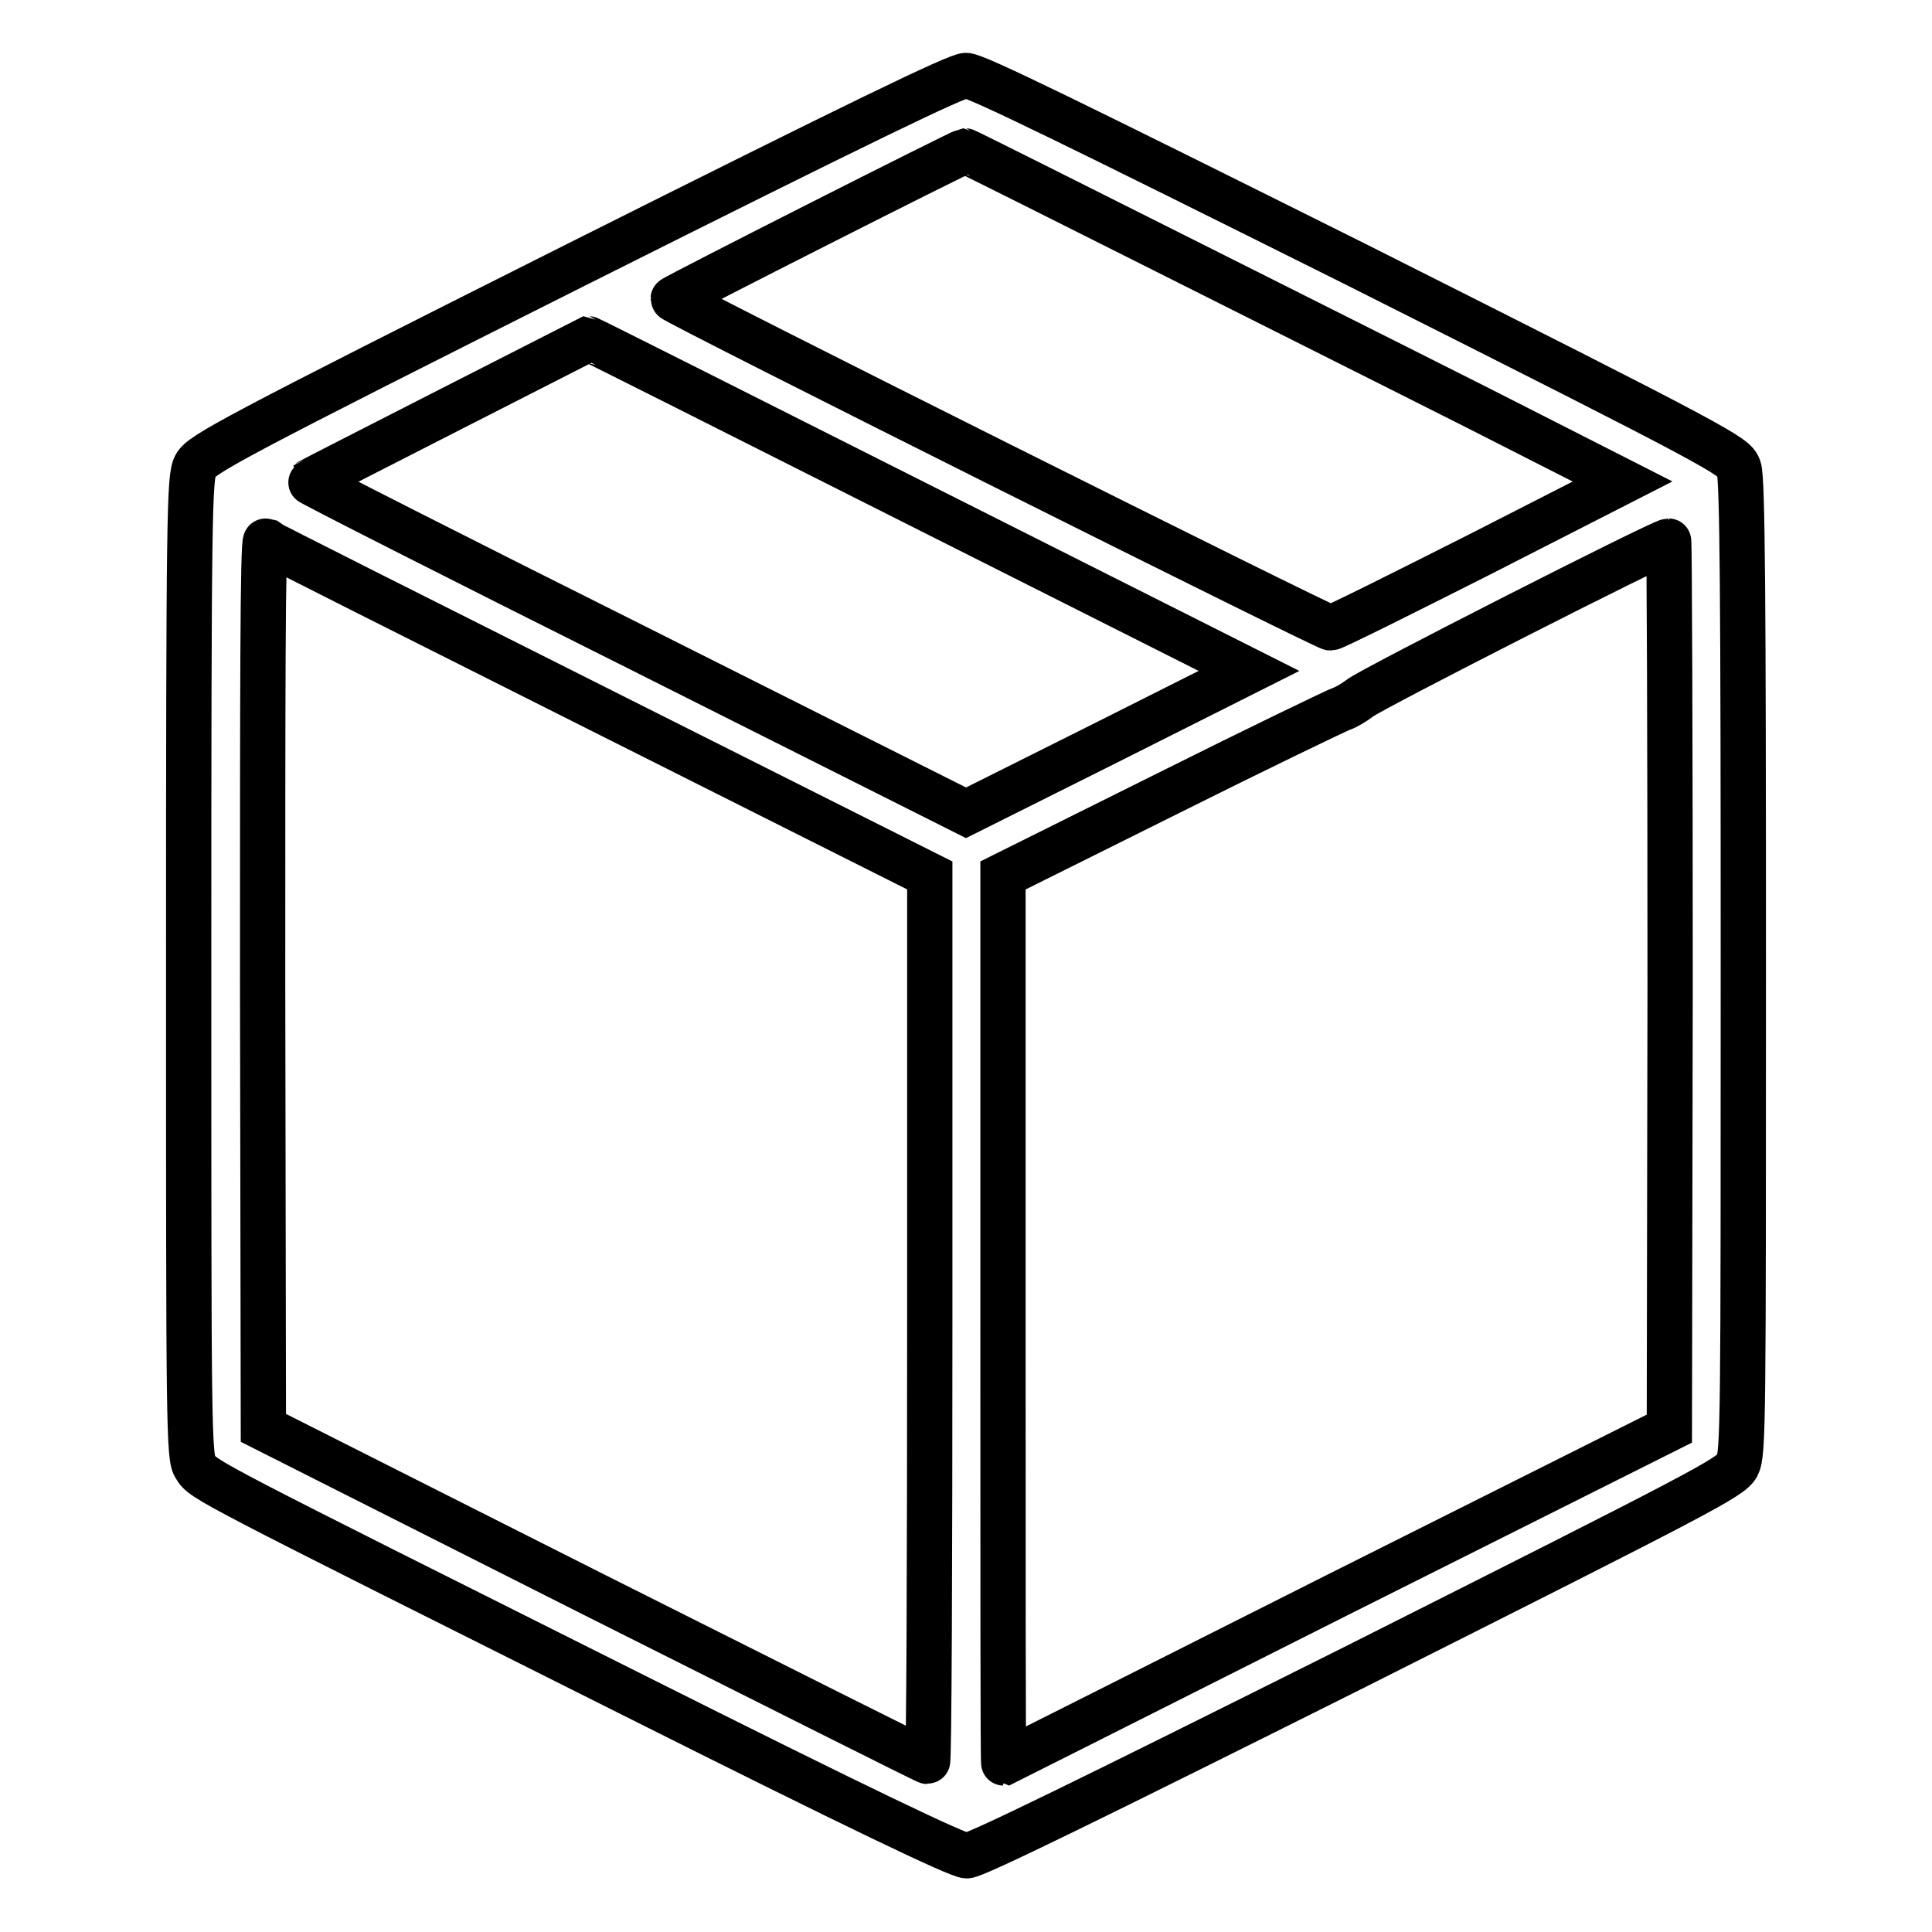
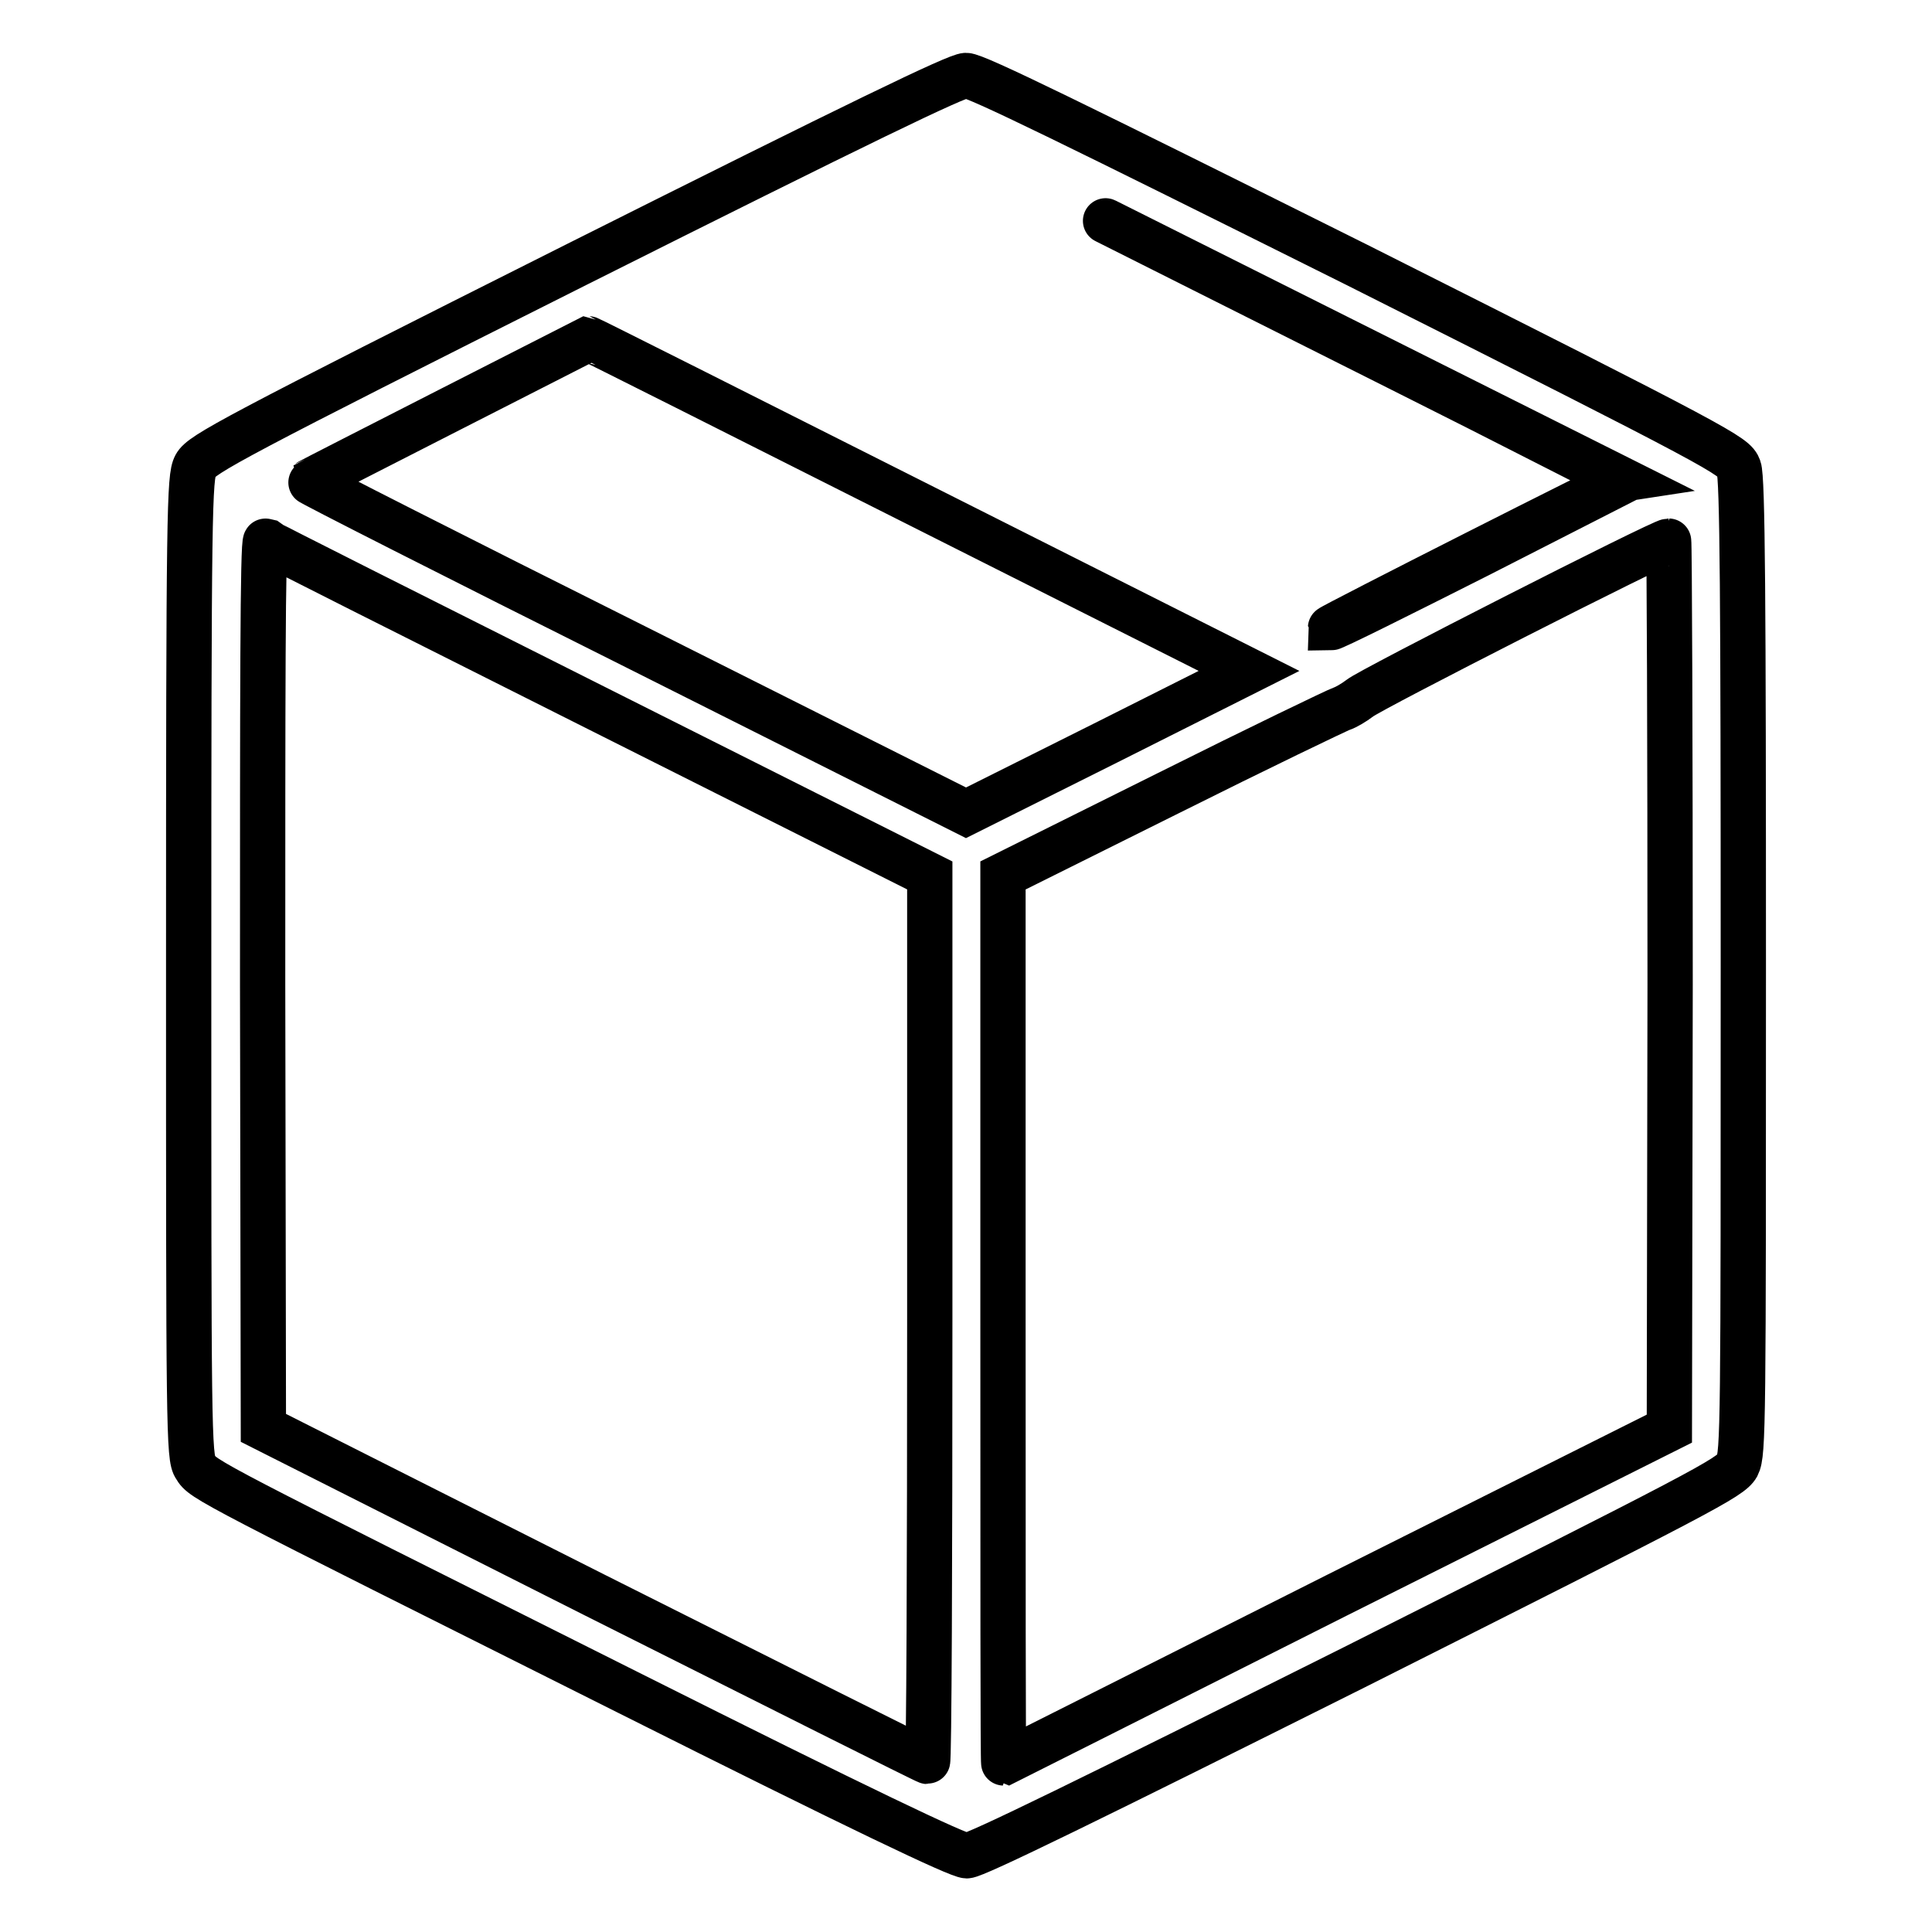
<svg xmlns="http://www.w3.org/2000/svg" version="1.1" x="0px" y="0px" viewBox="0 0 256 256" enable-background="new 0 0 256 256" xml:space="preserve">
  <g>
    <g>
      <g>
-         <path stroke-width="6" fill-opacity="0" stroke="#000000" d="M76.5,35c-45.8,23-49.8,25.2-50.6,26.7c-0.8,1.5-0.9,5.7-0.9,66.5c0,60.9,0,65,0.9,66.2c1,1.7,1.3,1.8,57.2,29.8c31.1,15.6,43.9,21.7,45,21.7s16.4-7.5,51.4-25c46.3-23.3,49.8-25.1,50.7-26.7c0.8-1.6,0.8-5.6,0.8-66.1c0-48.4-0.1-64.8-0.6-66.1c-0.6-1.6-1.7-2.3-50.6-26.9C142.3,16.4,129.3,10,128,10C126.8,10,114.2,16.1,76.5,35z M159.5,35.8c17.3,8.7,36.9,18.5,43.5,21.9l12,6.1l-19,9.7c-10.5,5.3-19.3,9.7-19.7,9.7c-0.7,0-87.1-43.2-87.1-43.6c0-0.2,38.1-19.5,38.7-19.6C128,20,142.2,27.1,159.5,35.8z M121.8,66.9l43.7,22l-18.7,9.4l-18.8,9.4L84.4,85.8c-24-12-43.5-21.9-43.4-22C41.1,63.7,77.8,45,78,44.9C78.1,44.9,97.8,54.8,121.8,66.9z M79.4,94l43.8,22l0,58.7c0,32.4-0.1,58.8-0.3,58.7c-0.2,0-20.1-10-44.2-22.1l-43.8-22.1l-0.1-58.8c0-38,0-58.8,0.4-58.7C35.4,71.9,55.3,81.9,79.4,94z M221.3,130.5l-0.1,58.8l-44.1,22.1c-24.2,12.2-44.1,22.2-44.1,22.2c-0.1,0-0.1-26.4-0.1-58.8V116l21.9-10.9c12-6,22.4-11,23-11.2c0.6-0.2,1.6-0.8,2.4-1.4c1.1-1,40-20.8,40.9-20.8C221.2,71.7,221.3,98.1,221.3,130.5z" />
+         <path stroke-width="6" fill-opacity="0" stroke="#000000" d="M76.5,35c-45.8,23-49.8,25.2-50.6,26.7c-0.8,1.5-0.9,5.7-0.9,66.5c0,60.9,0,65,0.9,66.2c1,1.7,1.3,1.8,57.2,29.8c31.1,15.6,43.9,21.7,45,21.7s16.4-7.5,51.4-25c46.3-23.3,49.8-25.1,50.7-26.7c0.8-1.6,0.8-5.6,0.8-66.1c0-48.4-0.1-64.8-0.6-66.1c-0.6-1.6-1.7-2.3-50.6-26.9C142.3,16.4,129.3,10,128,10C126.8,10,114.2,16.1,76.5,35z M159.5,35.8c17.3,8.7,36.9,18.5,43.5,21.9l12,6.1l-19,9.7c-10.5,5.3-19.3,9.7-19.7,9.7c0-0.2,38.1-19.5,38.7-19.6C128,20,142.2,27.1,159.5,35.8z M121.8,66.9l43.7,22l-18.7,9.4l-18.8,9.4L84.4,85.8c-24-12-43.5-21.9-43.4-22C41.1,63.7,77.8,45,78,44.9C78.1,44.9,97.8,54.8,121.8,66.9z M79.4,94l43.8,22l0,58.7c0,32.4-0.1,58.8-0.3,58.7c-0.2,0-20.1-10-44.2-22.1l-43.8-22.1l-0.1-58.8c0-38,0-58.8,0.4-58.7C35.4,71.9,55.3,81.9,79.4,94z M221.3,130.5l-0.1,58.8l-44.1,22.1c-24.2,12.2-44.1,22.2-44.1,22.2c-0.1,0-0.1-26.4-0.1-58.8V116l21.9-10.9c12-6,22.4-11,23-11.2c0.6-0.2,1.6-0.8,2.4-1.4c1.1-1,40-20.8,40.9-20.8C221.2,71.7,221.3,98.1,221.3,130.5z" />
      </g>
    </g>
  </g>
</svg>